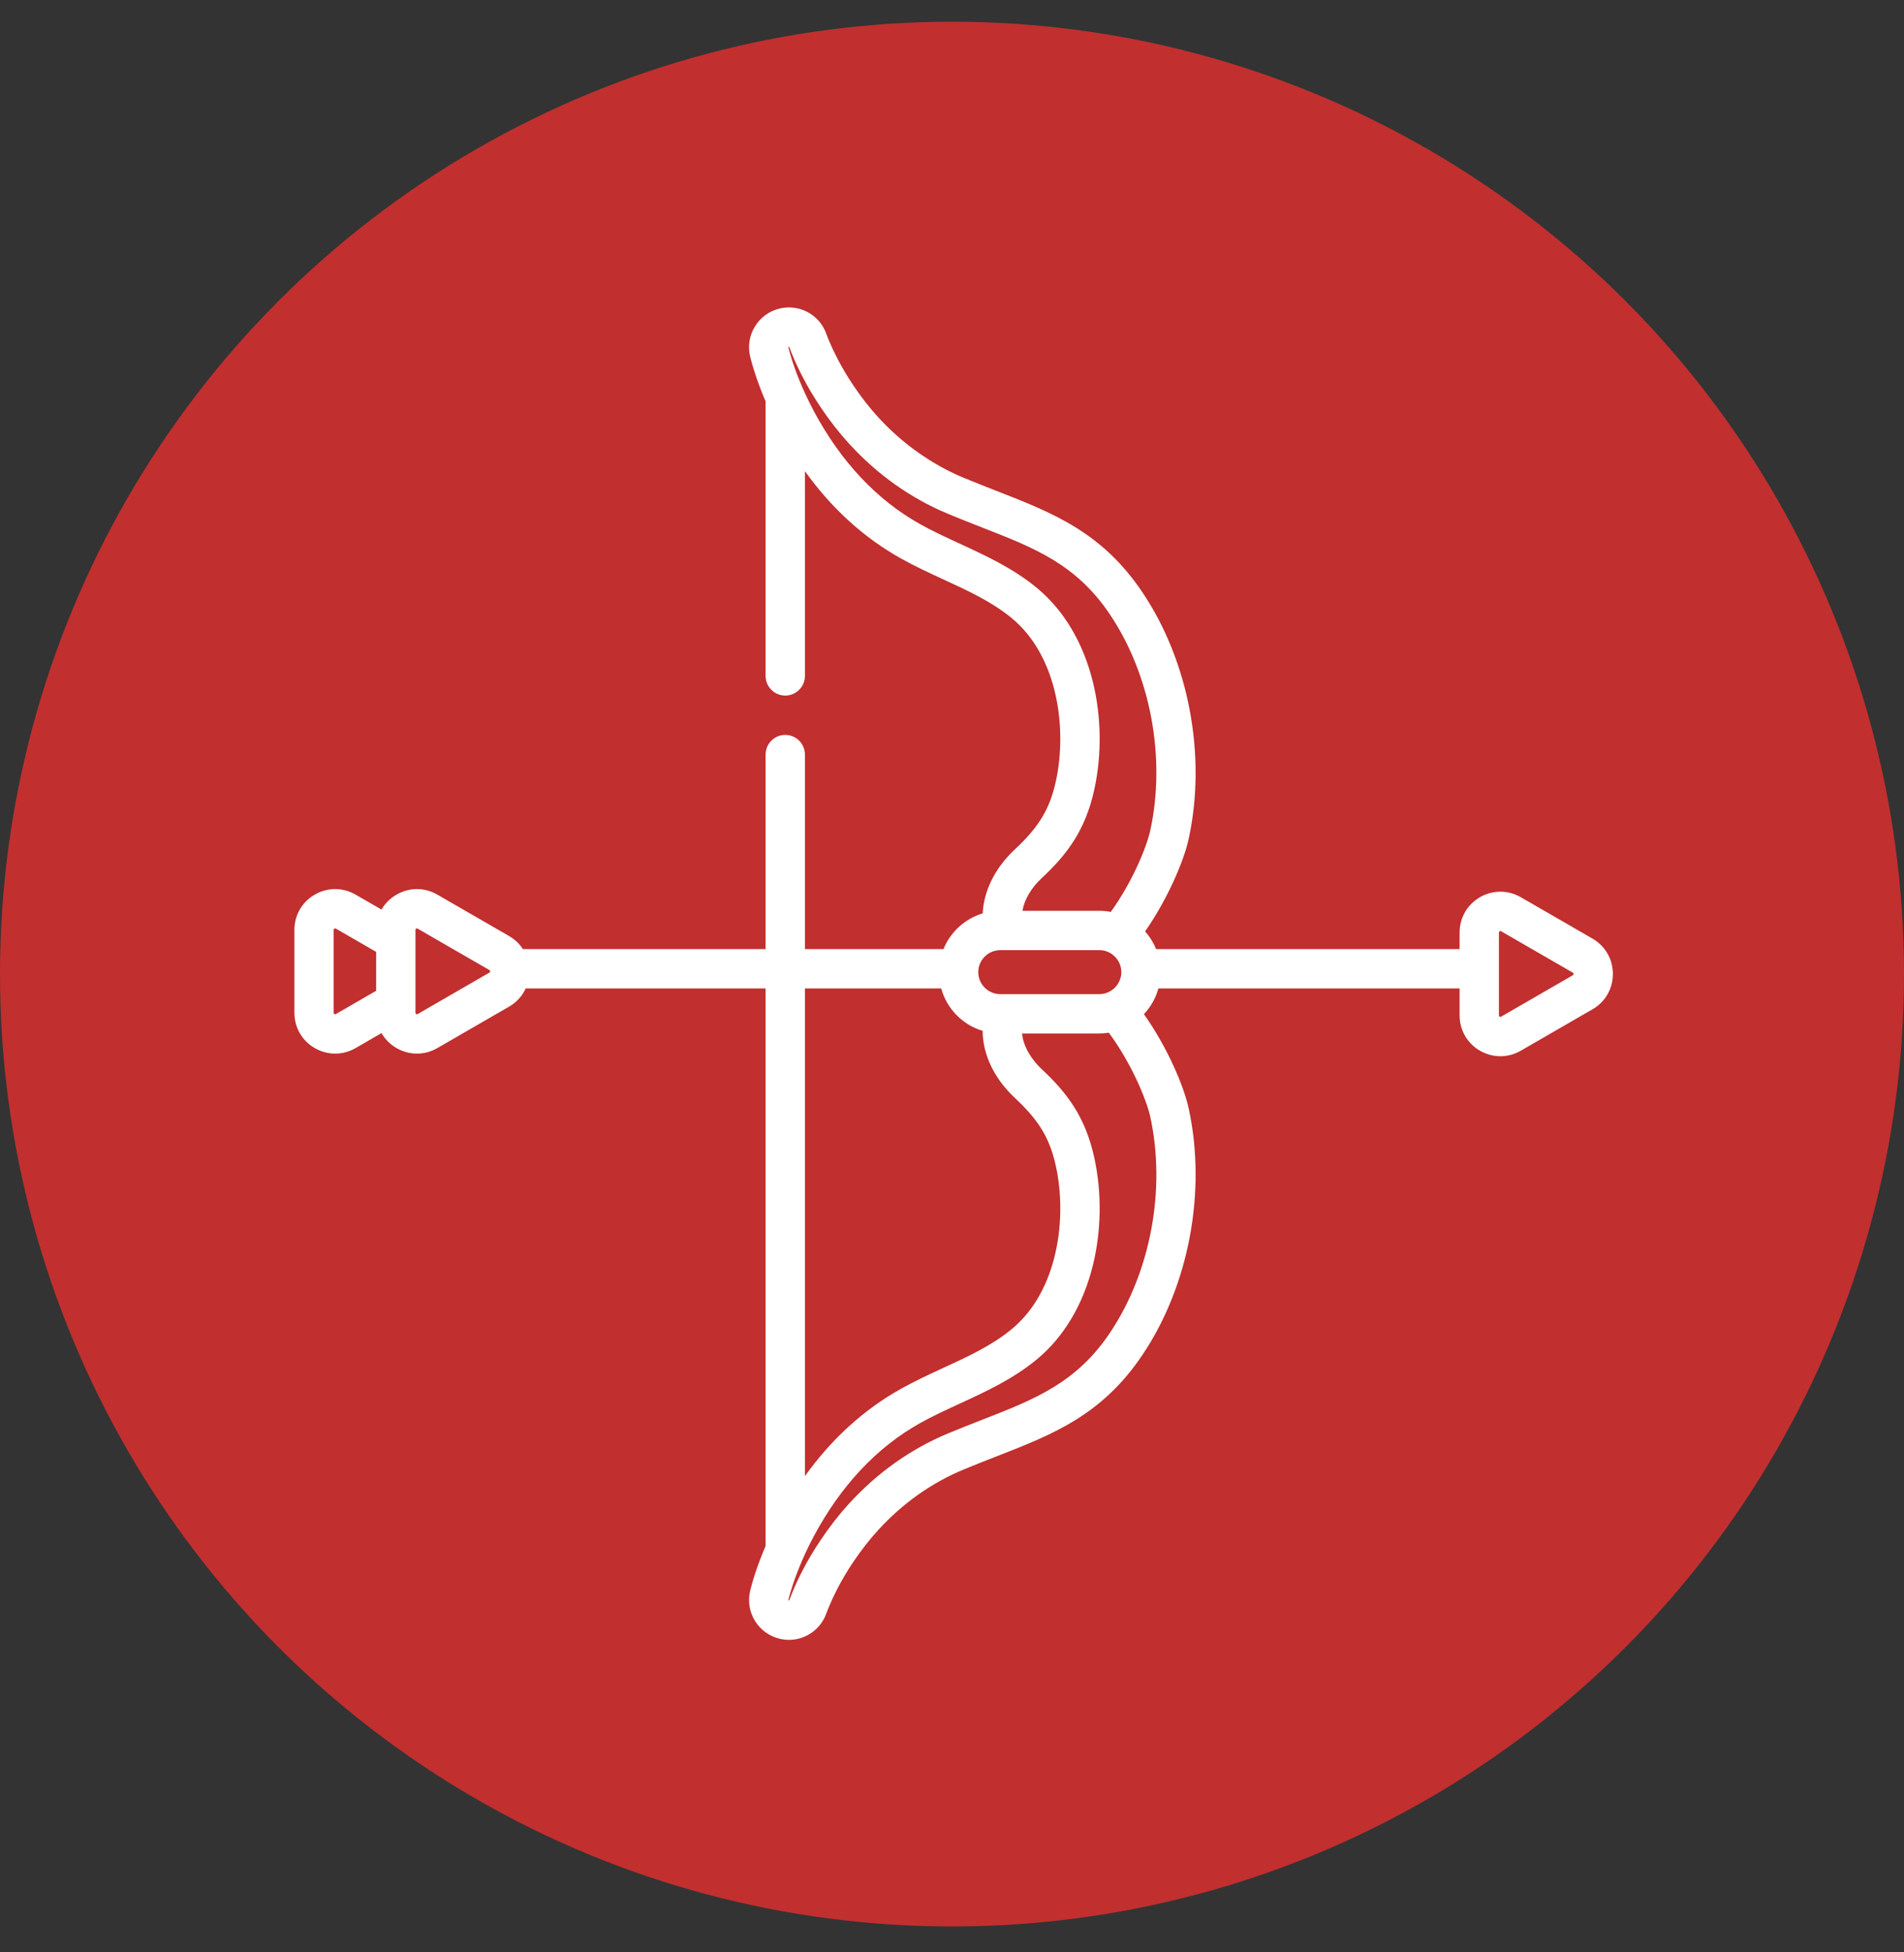
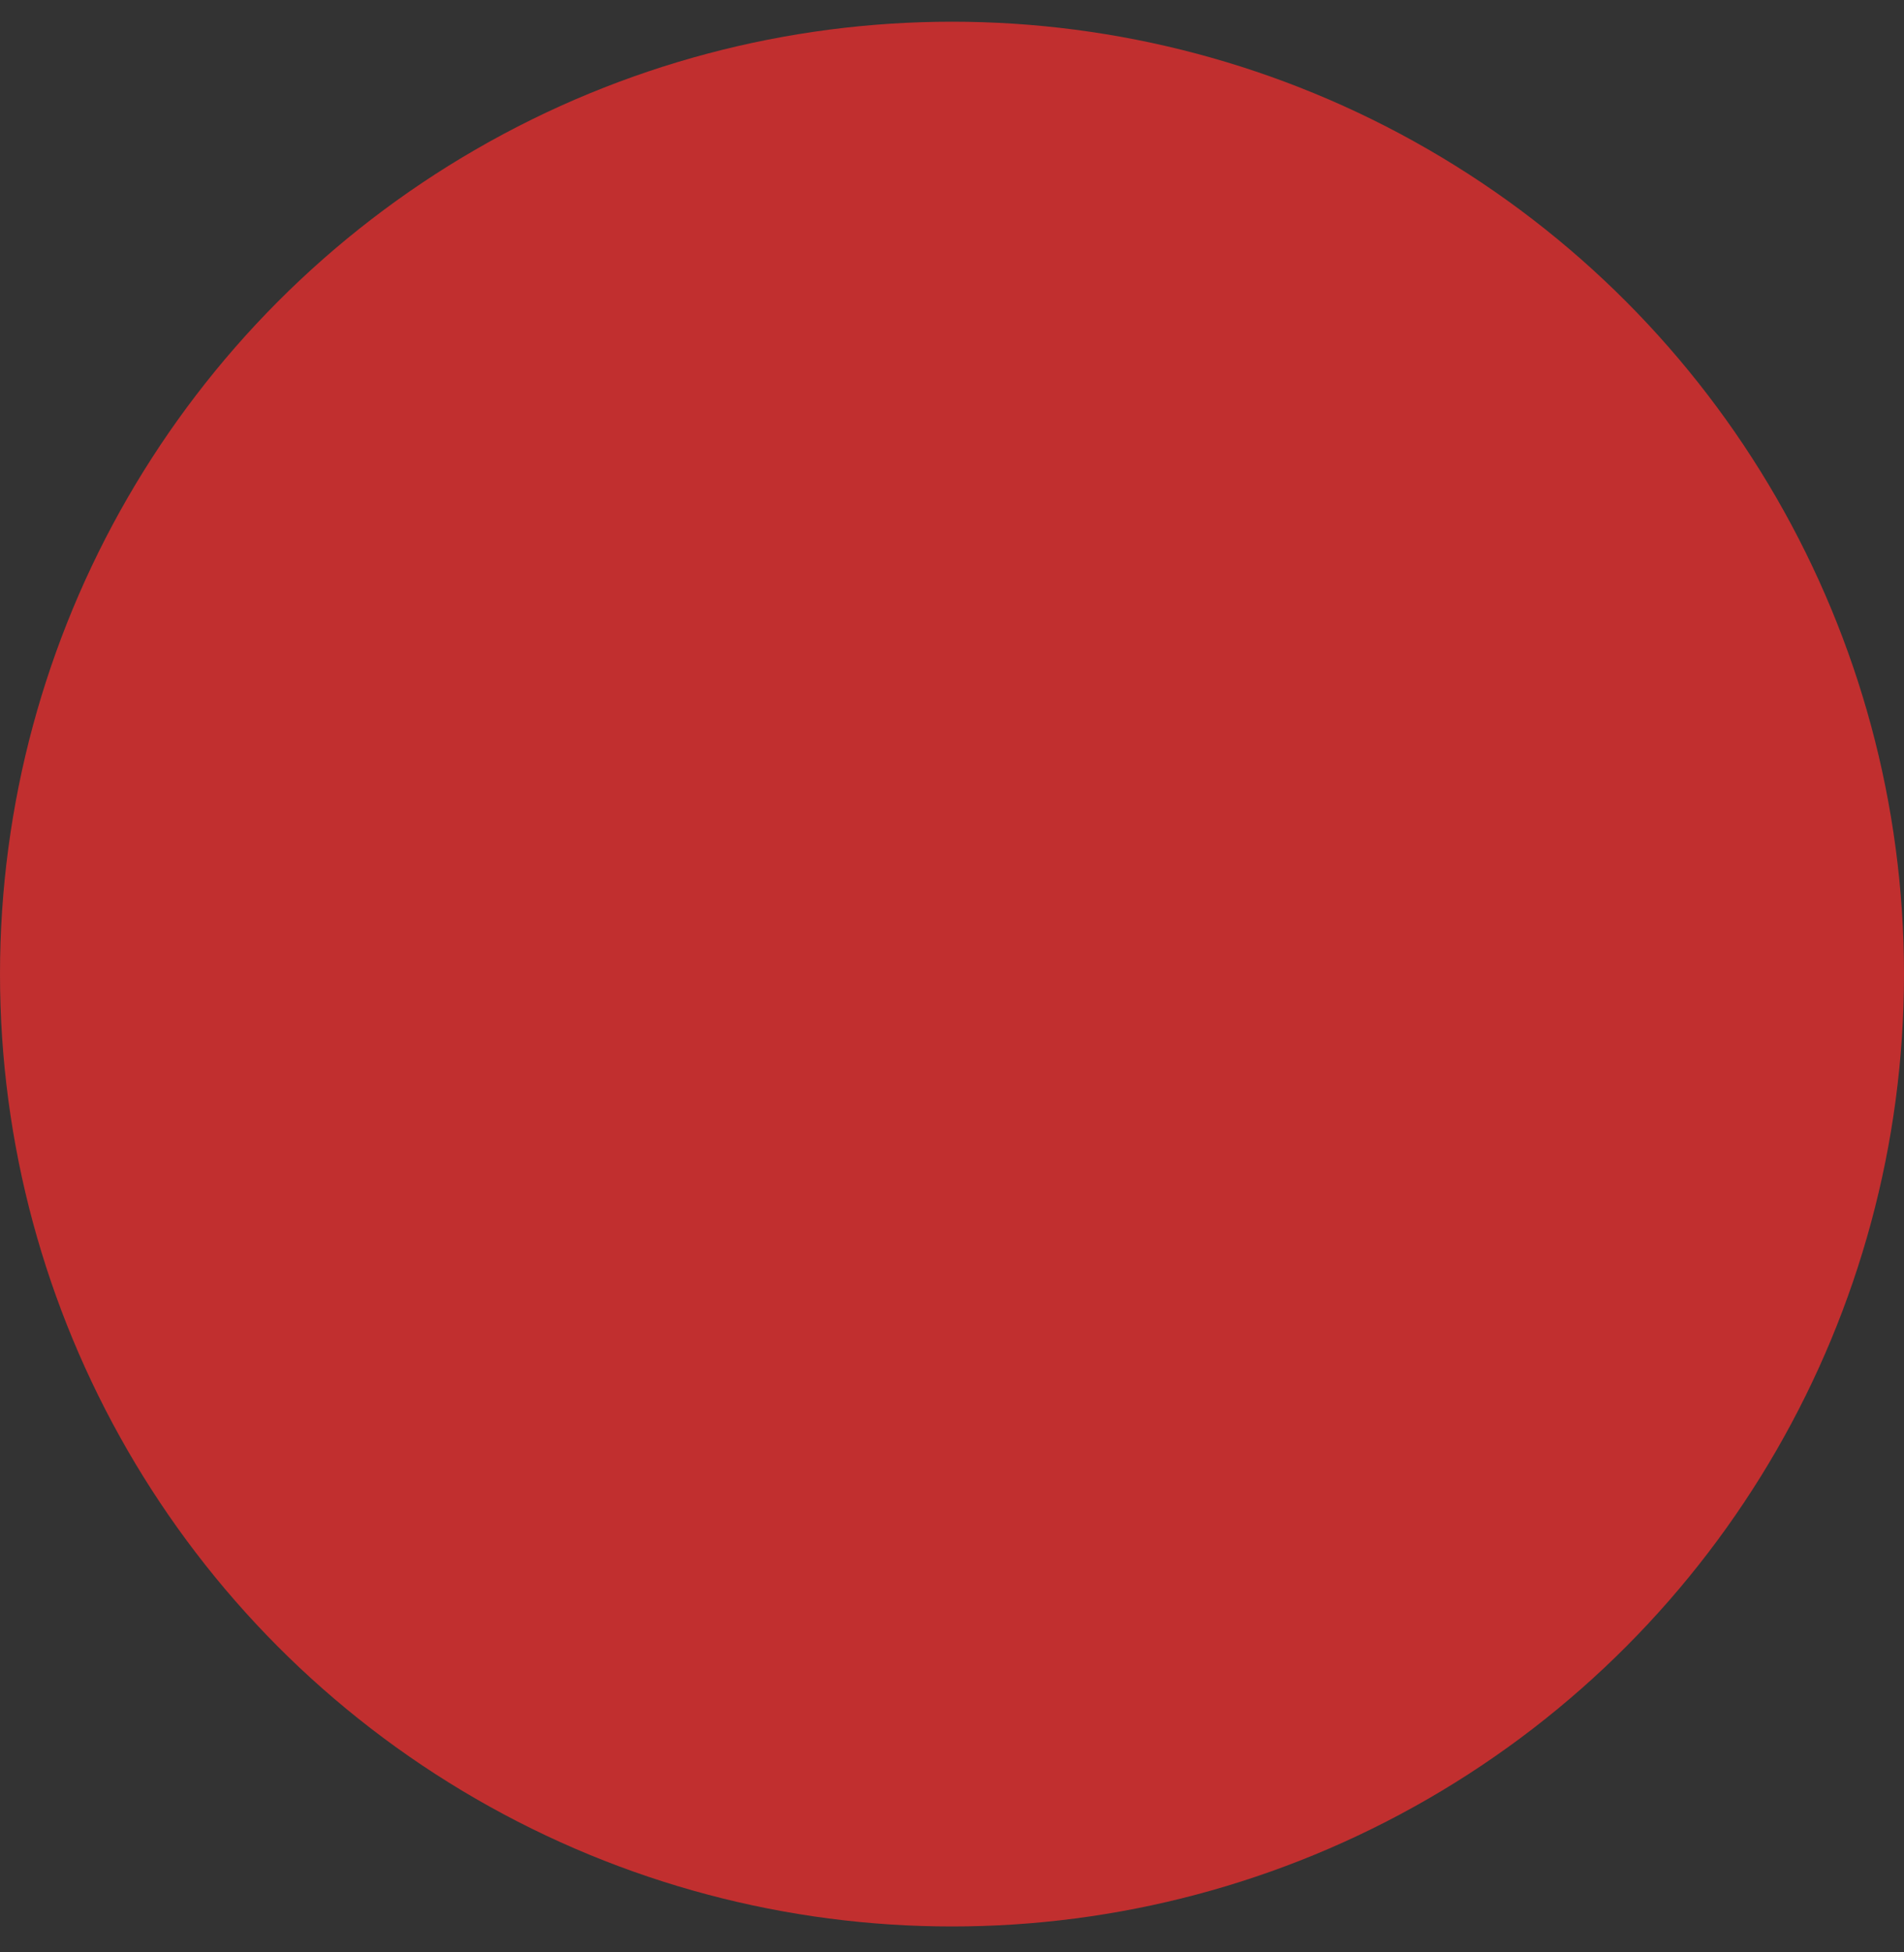
<svg xmlns="http://www.w3.org/2000/svg" width="40" height="41" viewBox="0 0 40 41" fill="none">
  <rect x="0" y="0" width="40" height="41" fill="#333333" stroke="none" />
  <circle cx="20" cy="20" r="20" transform="matrix(-1 0 0 1 40 0.456)" fill="#C12F2F" />
  <g clip-path="url(#clip0_357_2050)">
-     <path d="M33.881 20.384C33.859 20.102 33.704 19.855 33.456 19.711L31.949 18.841C31.681 18.687 31.36 18.687 31.092 18.841C30.824 18.996 30.664 19.274 30.664 19.584V19.931H24.288C24.232 19.794 24.154 19.669 24.057 19.56C24.525 18.886 24.87 18.09 24.974 17.608C25.35 15.871 24.977 13.89 24 12.438C23.149 11.173 22.12 10.771 20.93 10.307C20.703 10.218 20.469 10.127 20.23 10.027C19.571 9.751 18.956 9.315 18.452 8.765C18.267 8.563 18.095 8.343 17.926 8.092C17.798 7.901 17.684 7.709 17.588 7.521C17.52 7.39 17.46 7.262 17.41 7.141C17.393 7.1 17.382 7.068 17.373 7.046L17.363 7.019C17.223 6.613 16.801 6.381 16.383 6.478C16.166 6.529 15.981 6.661 15.863 6.851C15.745 7.04 15.708 7.265 15.758 7.481L15.761 7.494C15.762 7.497 15.763 7.5 15.764 7.504L15.775 7.548C15.784 7.584 15.798 7.636 15.818 7.7C15.869 7.872 15.932 8.052 16.004 8.236C16.03 8.301 16.057 8.367 16.086 8.434C16.085 8.443 16.084 8.452 16.084 8.461V14.194C16.084 14.422 16.269 14.607 16.497 14.607C16.725 14.607 16.91 14.422 16.91 14.194V9.894C17.471 10.677 18.147 11.292 18.928 11.728C19.223 11.893 19.527 12.033 19.822 12.169C20.343 12.409 20.835 12.636 21.253 12.979C22.232 13.784 22.421 15.32 22.182 16.406C22.054 16.989 21.828 17.364 21.319 17.839C20.906 18.223 20.667 18.708 20.645 19.181C20.27 19.294 19.967 19.572 19.821 19.931H16.91V15.846C16.91 15.618 16.725 15.433 16.497 15.433C16.269 15.433 16.084 15.618 16.084 15.846V19.931H10.985C10.913 19.82 10.815 19.726 10.694 19.656L9.187 18.787C8.919 18.632 8.599 18.632 8.331 18.787C8.196 18.864 8.088 18.973 8.015 19.101L7.47 18.787C7.201 18.632 6.881 18.632 6.613 18.787C6.345 18.941 6.185 19.219 6.185 19.528V21.268C6.185 21.578 6.345 21.855 6.613 22.01C6.747 22.087 6.894 22.126 7.041 22.126C7.188 22.126 7.335 22.087 7.47 22.01L8.015 21.695C8.088 21.823 8.196 21.932 8.331 22.01C8.465 22.087 8.612 22.126 8.759 22.126C8.906 22.126 9.053 22.087 9.187 22.01L10.694 21.14C10.852 21.049 10.972 20.915 11.045 20.757H16.084V32.447C16.084 32.451 16.085 32.456 16.085 32.461C16.057 32.526 16.03 32.592 16.005 32.657C15.932 32.84 15.869 33.021 15.818 33.192C15.799 33.257 15.785 33.309 15.774 33.348L15.764 33.389C15.763 33.392 15.762 33.396 15.761 33.399L15.759 33.41C15.708 33.628 15.745 33.852 15.863 34.042C15.981 34.231 16.166 34.364 16.384 34.415C16.448 34.429 16.512 34.437 16.575 34.437C16.924 34.437 17.245 34.217 17.364 33.871L17.374 33.845C17.382 33.825 17.393 33.793 17.411 33.751C17.461 33.63 17.52 33.503 17.588 33.371C17.684 33.184 17.798 32.992 17.926 32.801C18.095 32.55 18.267 32.33 18.452 32.128C18.964 31.57 19.562 31.145 20.23 30.866C20.469 30.766 20.703 30.674 20.93 30.586C22.121 30.122 23.149 29.72 24 28.454C24.977 27.003 25.35 25.021 24.974 23.285C24.866 22.787 24.513 21.978 24.032 21.297C24.174 21.147 24.28 20.962 24.336 20.757H30.664V21.323C30.664 21.633 30.824 21.91 31.092 22.065C31.227 22.142 31.374 22.181 31.521 22.181C31.668 22.181 31.815 22.142 31.949 22.065L33.456 21.195C33.724 21.041 33.884 20.763 33.884 20.453C33.884 20.43 33.883 20.407 33.881 20.384ZM7.057 21.295C7.051 21.298 7.041 21.304 7.026 21.295C7.01 21.286 7.01 21.275 7.01 21.268V19.528C7.01 19.522 7.01 19.51 7.026 19.501C7.041 19.492 7.051 19.498 7.057 19.501L7.902 19.989V20.807L7.057 21.295ZM10.281 20.425L8.775 21.295C8.769 21.298 8.759 21.304 8.743 21.295C8.728 21.286 8.728 21.275 8.728 21.268V19.528C8.728 19.522 8.728 19.511 8.743 19.502C8.759 19.492 8.769 19.498 8.775 19.502L10.281 20.371C10.287 20.375 10.297 20.38 10.297 20.398C10.297 20.416 10.287 20.422 10.281 20.425ZM21.882 18.443C22.409 17.951 22.799 17.447 22.989 16.583C23.149 15.851 23.139 15.049 22.96 14.322C22.756 13.495 22.347 12.81 21.777 12.341C21.278 11.931 20.713 11.671 20.167 11.419C19.874 11.284 19.597 11.156 19.33 11.007C18.42 10.499 17.669 9.7 17.097 8.634C16.972 8.398 16.863 8.163 16.772 7.934C16.708 7.771 16.653 7.614 16.609 7.464C16.593 7.41 16.581 7.367 16.574 7.34L16.563 7.295C16.561 7.29 16.566 7.284 16.57 7.282C16.571 7.282 16.572 7.282 16.573 7.282C16.579 7.282 16.582 7.286 16.582 7.286L16.588 7.305C16.59 7.309 16.591 7.314 16.593 7.318L16.602 7.341C16.611 7.366 16.626 7.406 16.648 7.457C16.706 7.598 16.775 7.747 16.854 7.899C16.964 8.114 17.094 8.334 17.241 8.553C17.433 8.838 17.63 9.09 17.843 9.323C18.436 9.97 19.132 10.463 19.911 10.788C20.16 10.893 20.399 10.986 20.629 11.076C21.735 11.507 22.608 11.848 23.315 12.899C24.171 14.171 24.497 15.908 24.167 17.433C24.089 17.792 23.787 18.524 23.336 19.15C23.258 19.135 23.177 19.127 23.095 19.127H21.48C21.518 18.896 21.661 18.649 21.882 18.443ZM21.014 19.953H23.095C23.35 19.953 23.557 20.16 23.557 20.415C23.557 20.6 23.447 20.76 23.29 20.834C23.284 20.836 23.279 20.839 23.273 20.841C23.218 20.864 23.158 20.877 23.095 20.877H21.014C20.759 20.877 20.552 20.67 20.552 20.415C20.552 20.16 20.759 19.953 21.014 19.953ZM19.773 20.757C19.89 21.183 20.221 21.521 20.644 21.648C20.645 22.14 20.883 22.647 21.319 23.054C21.828 23.529 22.054 23.904 22.182 24.487C22.421 25.573 22.232 27.108 21.253 27.913C20.835 28.257 20.343 28.484 19.822 28.724C19.527 28.86 19.223 29 18.928 29.165C18.147 29.601 17.471 30.216 16.91 30.999V20.757H19.773ZM23.315 27.994C22.608 29.045 21.735 29.386 20.63 29.817C20.399 29.907 20.16 30 19.911 30.104C19.132 30.43 18.436 30.923 17.843 31.57C17.63 31.802 17.433 32.054 17.241 32.341C17.094 32.558 16.964 32.778 16.854 32.993C16.775 33.145 16.706 33.294 16.648 33.435C16.626 33.487 16.611 33.527 16.602 33.552L16.593 33.574C16.592 33.579 16.59 33.583 16.588 33.588L16.583 33.604C16.582 33.606 16.578 33.612 16.57 33.61C16.566 33.609 16.561 33.602 16.563 33.596L16.573 33.556C16.581 33.526 16.593 33.483 16.609 33.428C16.654 33.279 16.708 33.121 16.773 32.959C16.863 32.73 16.972 32.494 17.097 32.26C17.669 31.193 18.42 30.394 19.33 29.885C19.597 29.736 19.874 29.609 20.167 29.474C20.713 29.222 21.278 28.962 21.777 28.551C22.347 28.082 22.756 27.398 22.96 26.57C23.139 25.844 23.149 25.041 22.989 24.31C22.799 23.445 22.409 22.941 21.882 22.45C21.688 22.269 21.497 21.99 21.472 21.703H23.095C23.163 21.703 23.23 21.697 23.295 21.687C23.764 22.32 24.088 23.093 24.167 23.459C24.497 24.984 24.171 26.721 23.315 27.994ZM33.043 20.48L31.536 21.35C31.53 21.353 31.521 21.359 31.505 21.35C31.49 21.341 31.49 21.33 31.49 21.323V21.323V19.584C31.49 19.577 31.49 19.565 31.505 19.556C31.521 19.548 31.53 19.553 31.536 19.556L33.043 20.426C33.049 20.43 33.058 20.435 33.058 20.453C33.058 20.471 33.049 20.477 33.043 20.48Z" fill="white" />
-   </g>
+     </g>
  <defs>
    <clipPath id="clip0_357_2050">
      <rect width="28" height="28" fill="white" transform="translate(6 6.456)" />
    </clipPath>
  </defs>
</svg>